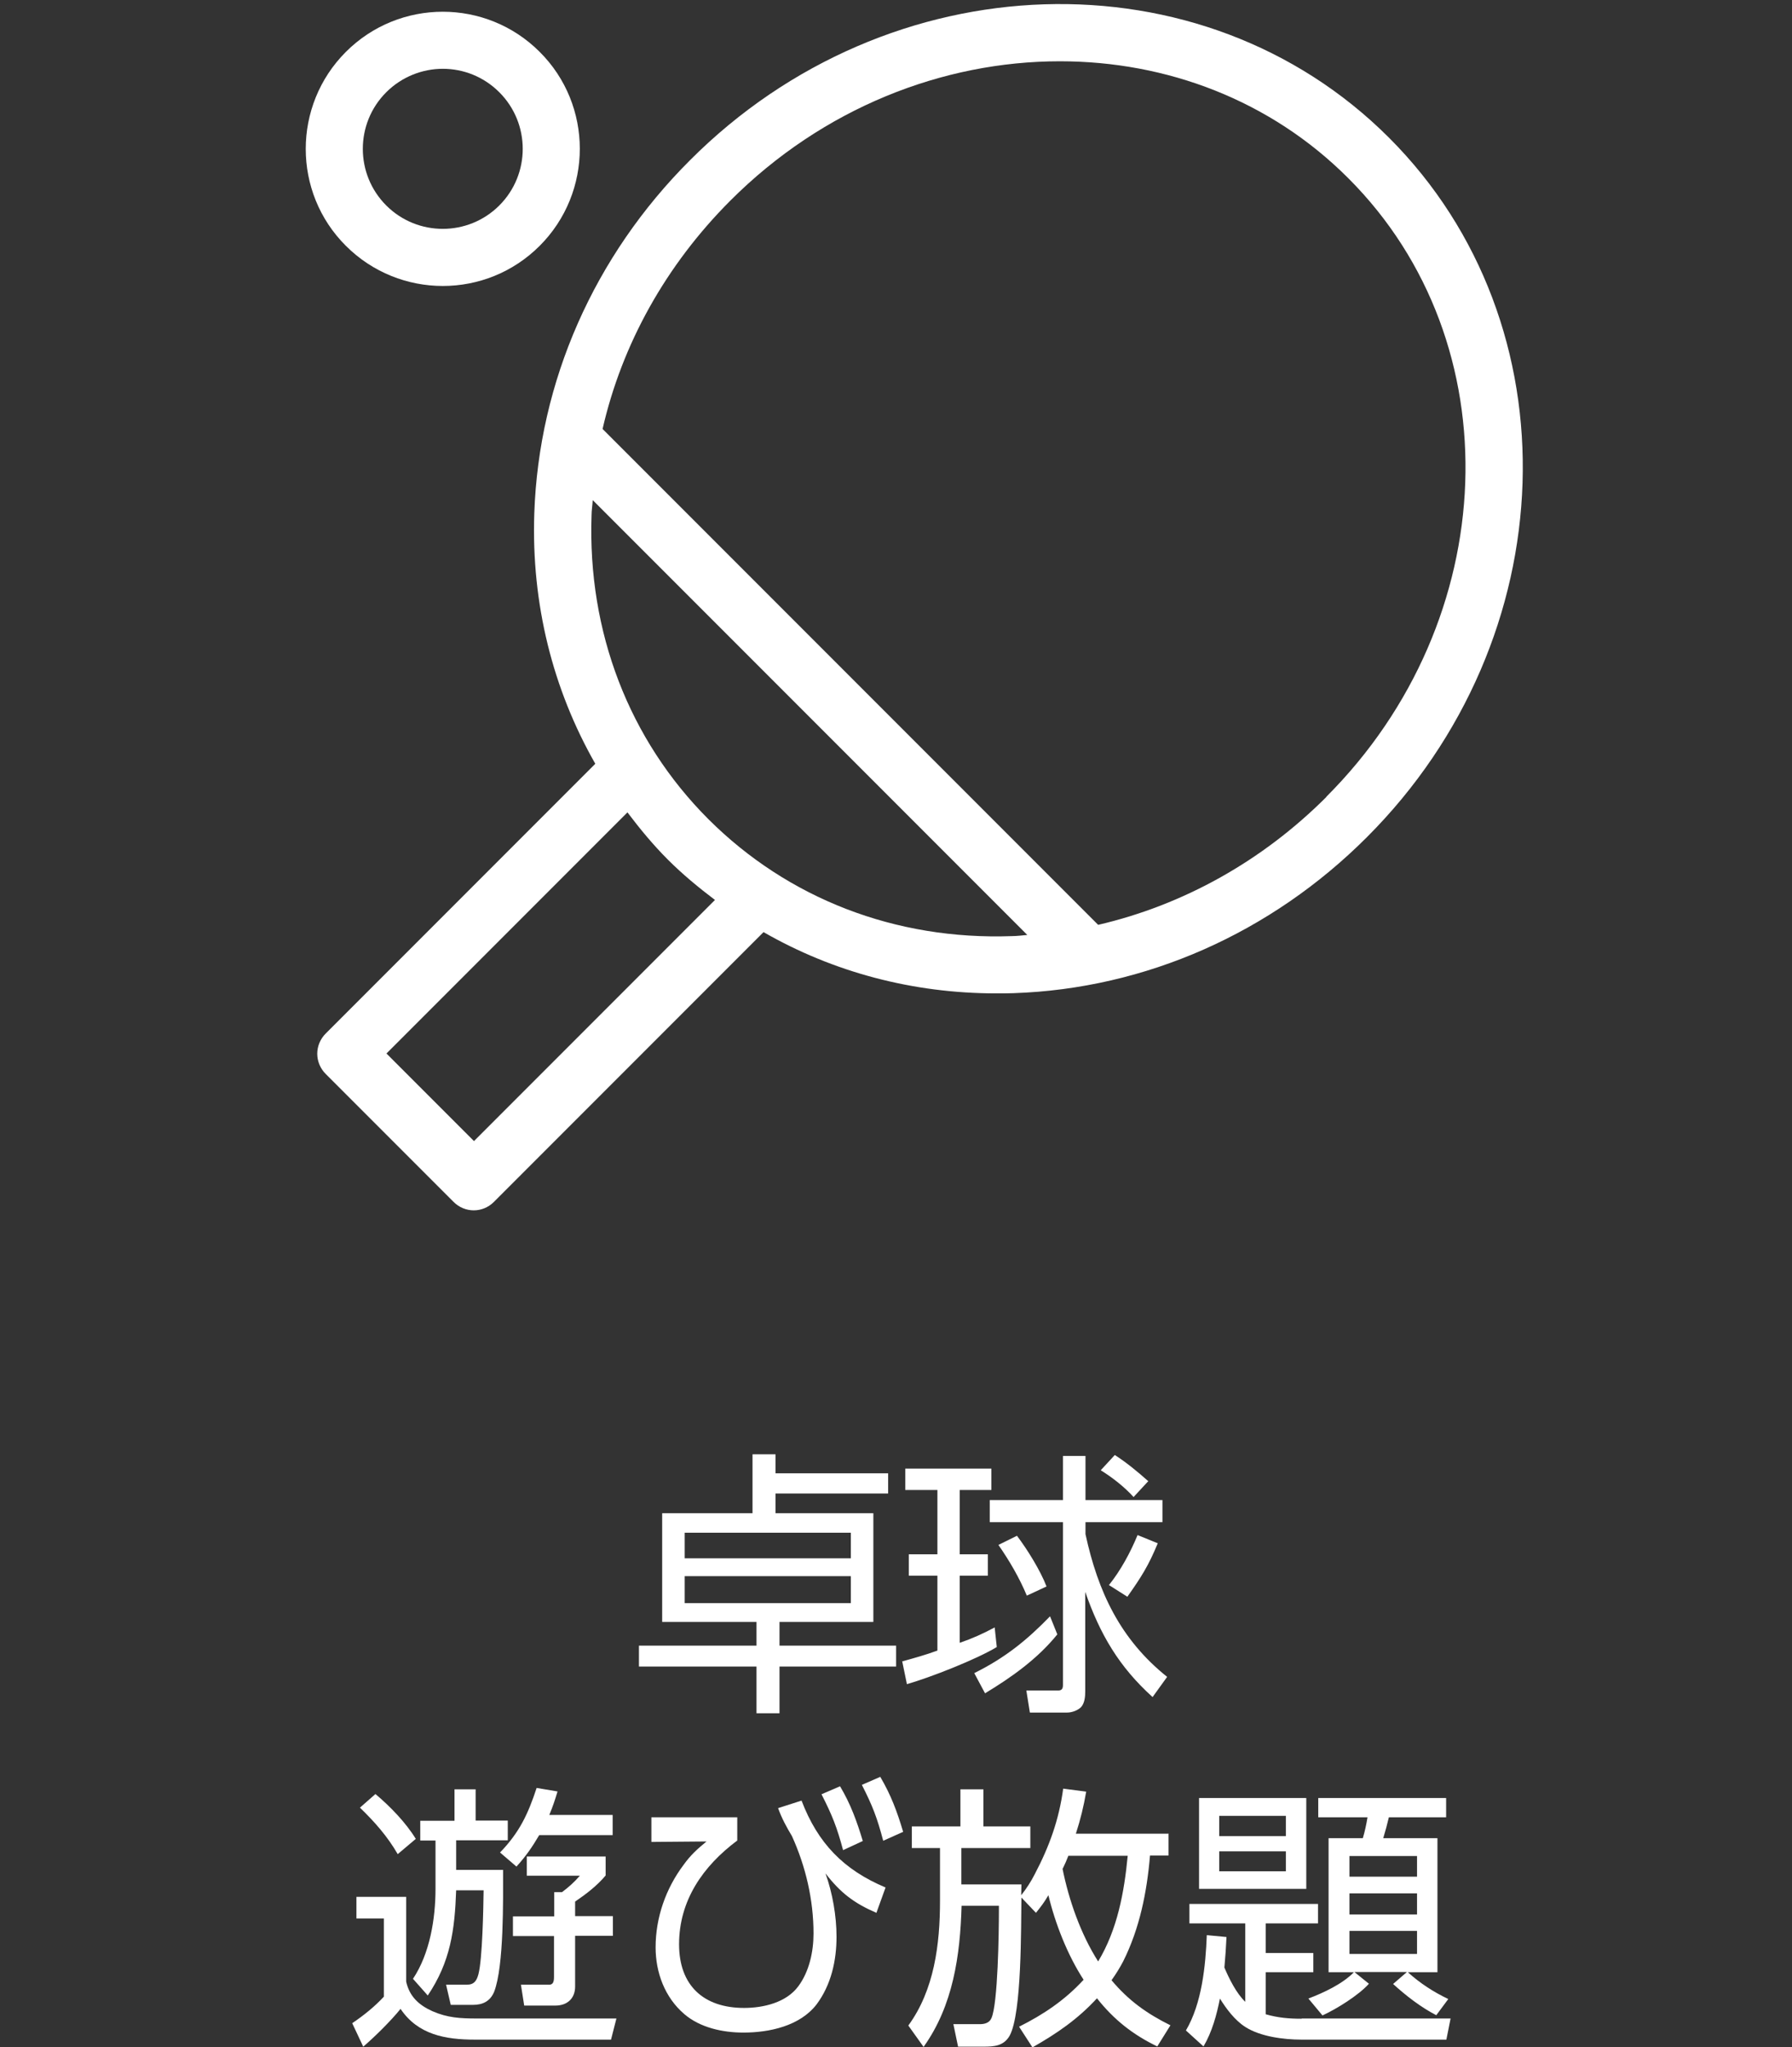
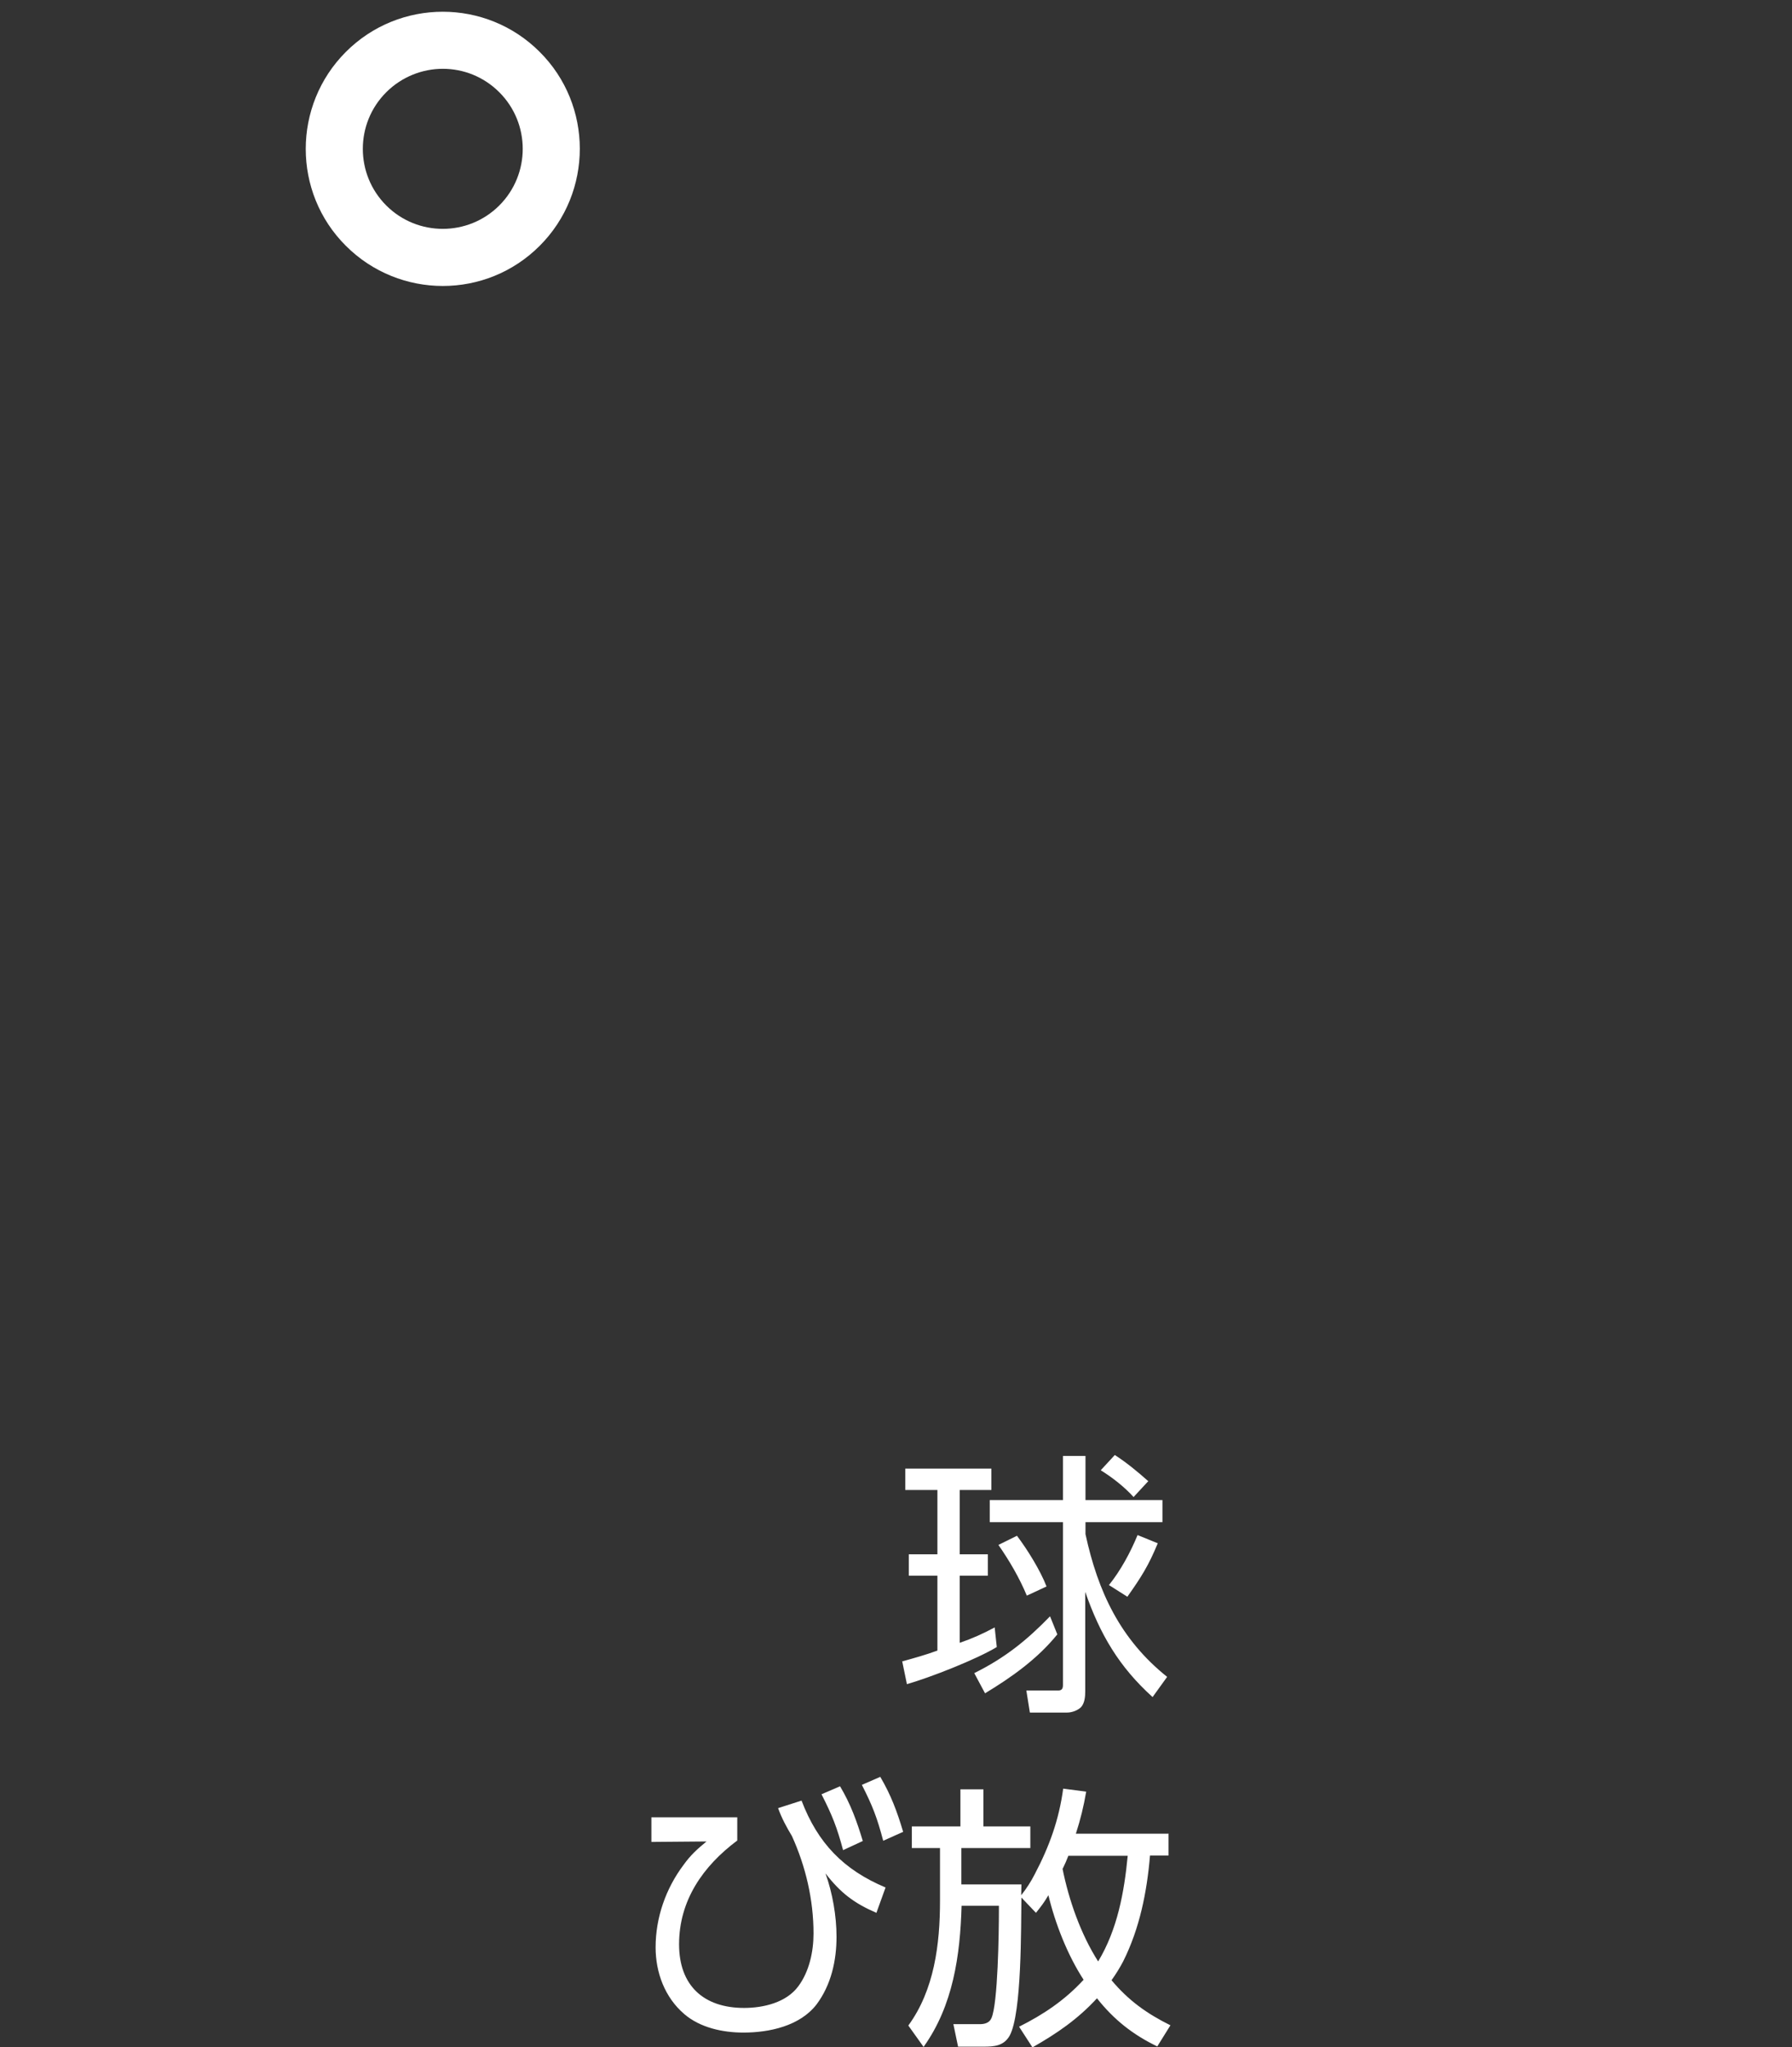
<svg xmlns="http://www.w3.org/2000/svg" id="_レイヤー_2" viewBox="0 0 76.37 87.19">
  <rect x="0" y="0" width="76.37" height="87.19" fill="#333333" stroke="none" />
  <defs>
    <style>.cls-1{fill:none;}.cls-2{fill:#fff;}</style>
  </defs>
  <g id="_レイヤー_1-2">
-     <path class="cls-2" d="M37.85,63.61h-4.8v.84h4.17v4.63h-4v1.01h4.97v.89h-4.97v1.99h-.98v-1.99h-5.01v-.89h5.01v-1.01h-4.02v-4.63h3.85v-2.51h.98v.81h4.8v.86ZM29.18,65.28v1.09h7.08v-1.09h-7.08ZM29.18,67.13v1.15h7.08v-1.15h-7.08Z" />
    <path class="cls-2" d="M42.39,69.31l.09.84c-.88.53-2.82,1.29-3.83,1.58l-.2-.97c.51-.14,1.01-.28,1.5-.46v-3.19h-1.22v-.91h1.22v-2.74h-1.37v-.91h3.67v.91h-1.35v2.74h1.2v.91h-1.2v2.86c.55-.19.97-.38,1.48-.65ZM41.52,71.26c1.31-.65,2.23-1.39,3.23-2.42l.31.77c-.84,1.04-1.94,1.82-3.08,2.51l-.46-.86ZM46.26,62.01v1.88h3.28v.94h-3.28v.51c.53,2.45,1.48,4.48,3.48,6.08l-.62.86c-1.43-1.29-2.24-2.67-2.87-4.48v4.23c0,.21-.02.51-.18.68-.14.14-.39.23-.59.23h-1.59l-.15-.94h1.31c.17.01.25-.04.25-.23v-6.94h-3.12v-.94h3.12v-1.88h.95ZM44.6,67.57l-.84.39c-.31-.75-.75-1.5-1.21-2.16l.79-.39c.44.58,1,1.48,1.26,2.16ZM48.94,63.08l-.63.68c-.39-.43-.9-.83-1.4-1.14l.6-.65c.51.33.97.71,1.42,1.11ZM48.05,68.01l-.79-.5c.5-.62.92-1.4,1.22-2.13l.86.35c-.39.95-.71,1.45-1.29,2.27Z" />
-     <path class="cls-2" d="M17.31,80.79v3.61c.14.63.54,1,1.12,1.26.64.28,1.19.31,1.88.31h5.96l-.23.9h-5.8c-1.26,0-2.43-.21-3.17-1.31-.4.5-1.11,1.2-1.59,1.61l-.47-1c.49-.33.95-.7,1.35-1.13v-3.33h-1.17v-.92h2.12ZM17.72,78.32l-.77.65c-.44-.76-.98-1.37-1.61-1.98l.66-.58c.63.53,1.29,1.21,1.72,1.91ZM20.27,76.2v1.34h1.37v.84h-2.2v1.26h2c0,1.26.04,4.1-.38,5.19-.17.41-.49.56-.91.56h-.94l-.2-.86h.89c.31,0,.42-.18.49-.45.17-.65.21-2.81.22-3.57h-1.17c-.06,1.69-.24,3.04-1.21,4.48l-.63-.71c.72-1.08.96-2.56.96-3.83v-2.06h-.65v-.84h1.46v-1.34h.9ZM26.11,77.3v.86h-3.13c-.3.51-.57.9-.97,1.34l-.7-.6c.83-.86,1.19-1.63,1.56-2.75l.89.15c-.11.37-.2.64-.35,1h2.7ZM25.81,79.88c-.37.44-.83.79-1.3,1.11v.62h1.61v.84h-1.61v2.16c0,.51-.34.81-.84.81h-1.33l-.14-.89h1.14c.21.02.27-.08.27-.33v-1.74h-1.75v-.84h1.76v-1.03h.33c.28-.21.53-.43.76-.7h-2.26v-.82h3.36v.82Z" />
    <path class="cls-2" d="M31.42,77.4v.99c-1.46,1.09-2.48,2.55-2.48,4.42,0,1.75,1.04,2.71,2.77,2.71.83,0,1.8-.23,2.31-.92.47-.63.65-1.48.65-2.25,0-1.43-.33-2.85-.92-4.15-.23-.38-.44-.77-.59-1.19l1-.32c.69,1.81,1.79,2.95,3.58,3.7l-.39,1.08c-.95-.41-1.53-.85-2.17-1.68.3.84.47,1.81.47,2.7,0,1.02-.23,2.05-.85,2.88-.71.92-2.01,1.2-3.12,1.2-.88,0-1.85-.21-2.52-.79-.83-.71-1.22-1.77-1.22-2.84,0-1.26.43-2.5,1.19-3.51.3-.42.59-.68.98-1l-2.35.02v-1.05h3.66ZM35.8,76.08c.45.75.72,1.5.97,2.33l-.84.39c-.26-.97-.46-1.48-.92-2.38l.79-.34ZM37.51,75.67c.46.78.72,1.48.98,2.35l-.85.38c-.26-.98-.45-1.48-.91-2.38l.78-.34Z" />
    <path class="cls-2" d="M49.8,78.09v.94h-.79c-.13,1.55-.44,3.1-1.14,4.5-.14.27-.32.56-.5.81.72.86,1.5,1.42,2.51,1.92l-.56.9c-1.04-.5-1.85-1.14-2.57-2.05-.82.89-1.71,1.5-2.75,2.09l-.57-.88c1.04-.52,1.95-1.13,2.75-2-.68-1.04-1.21-2.39-1.5-3.6-.19.32-.3.46-.53.75l-.62-.65c-.02,1.26.02,4.92-.5,5.88-.25.44-.66.47-1.11.47h-1.09l-.2-.96h1.09c.21.01.44-.04.53-.25.28-.6.32-3.7.32-4.54v-.25h-1.59c-.06,2.11-.36,4.25-1.62,6.01l-.65-.91c1.11-1.52,1.35-3.47,1.35-5.31v-2.25h-1.2v-.92h2.07v-1.58h.98v1.58h2v.92h-2.94v1.55h2.56c0,.15-.01.31-.01.46.21-.26.43-.6.58-.9.62-1.18,1.03-2.31,1.21-3.64l.98.13c-.11.64-.24,1.17-.44,1.79h3.93ZM45.28,79.58c.27,1.35.78,2.8,1.52,3.96.82-1.36,1.11-2.94,1.26-4.5h-2.53c-.07.18-.15.37-.24.55Z" />
-     <path class="cls-2" d="M55.47,85.97h6.35l-.18.9h-6.18c-.76,0-1.75-.13-2.39-.54-.44-.28-.81-.77-1.08-1.21-.14.7-.33,1.41-.7,2.04l-.75-.68c.68-1.15.84-2.75.89-4.06l.84.08c-.02.44-.05.86-.09,1.3.2.47.51,1.1.89,1.46v-3.34h-2.38v-.83h5.48v.83h-2.23v1.26h2.03v.82h-2.03v1.79c.53.15.98.19,1.53.19ZM55.67,76.58v3.87h-4.57v-3.87h4.57ZM51.96,77.34v.86h2.84v-.86h-2.84ZM51.96,78.85v.85h2.84v-.85h-2.84ZM61.73,85.13l-.52.7c-.66-.34-1.29-.83-1.84-1.33l.59-.51h-2.24l.62.5c-.44.49-1.37,1.07-1.98,1.35l-.6-.72c.66-.25,1.45-.62,1.94-1.12h-1.08v-5.71h1.46c.09-.3.15-.59.2-.89h-2.1v-.82h5.45v.82h-2.44c-.07.3-.15.59-.24.89h2.31v5.71h-1.26c.52.47,1.09.84,1.72,1.14ZM57.51,79.05v.88h2.88v-.88h-2.88ZM57.51,80.64v.9h2.88v-.9h-2.88ZM57.51,82.24v.98h2.88v-.98h-2.88Z" />
-     <path class="cls-2" d="M59.2,5.87c-7.95-7.95-21.32-7.53-29.79.95-4.1,4.09-6.45,9.44-6.64,15.05-.13,3.85.79,7.49,2.6,10.66l-11.49,11.49c-.23.23-.36.54-.36.86s.13.63.36.86l5.45,5.45c.24.24.55.36.86.36s.62-.12.86-.36l11.49-11.49c2.96,1.7,6.35,2.61,9.93,2.61.24,0,.48,0,.73-.01,5.61-.19,10.96-2.55,15.05-6.64,8.48-8.47,8.9-21.84.95-29.79ZM20.2,48.6l-3.73-3.73,10.27-10.27c.53.7,1.09,1.38,1.72,2.01s1.31,1.19,2.01,1.72l-10.27,10.27ZM43.13,39.87c-4.97.18-9.55-1.6-12.94-4.98-3.38-3.38-5.15-7.97-4.98-12.93,0-.22.04-.44.05-.66l18.52,18.52c-.22.02-.44.05-.66.05ZM56.53,33.94c-2.74,2.74-6.11,4.61-9.73,5.45l-21.12-21.12c.83-3.62,2.7-6.98,5.45-9.73,3.94-3.94,9.05-5.93,14.04-5.93,4.54,0,8.97,1.65,12.3,4.99,7,7,6.58,18.82-.95,26.34Z" />
    <path class="cls-2" d="M18.87,12.18c1.5,0,2.99-.57,4.13-1.71,2.28-2.28,2.28-5.99,0-8.26C20.72-.07,17.02-.07,14.74,2.21c-2.28,2.28-2.28,5.99,0,8.26,1.14,1.14,2.64,1.71,4.13,1.71ZM16.46,3.93c.66-.66,1.54-1,2.41-1s1.74.33,2.41,1c1.33,1.33,1.33,3.49,0,4.82-1.33,1.33-3.49,1.33-4.82,0-1.33-1.33-1.33-3.49,0-4.82Z" />
    <rect class="cls-1" width="76.37" height="76.41" />
  </g>
</svg>